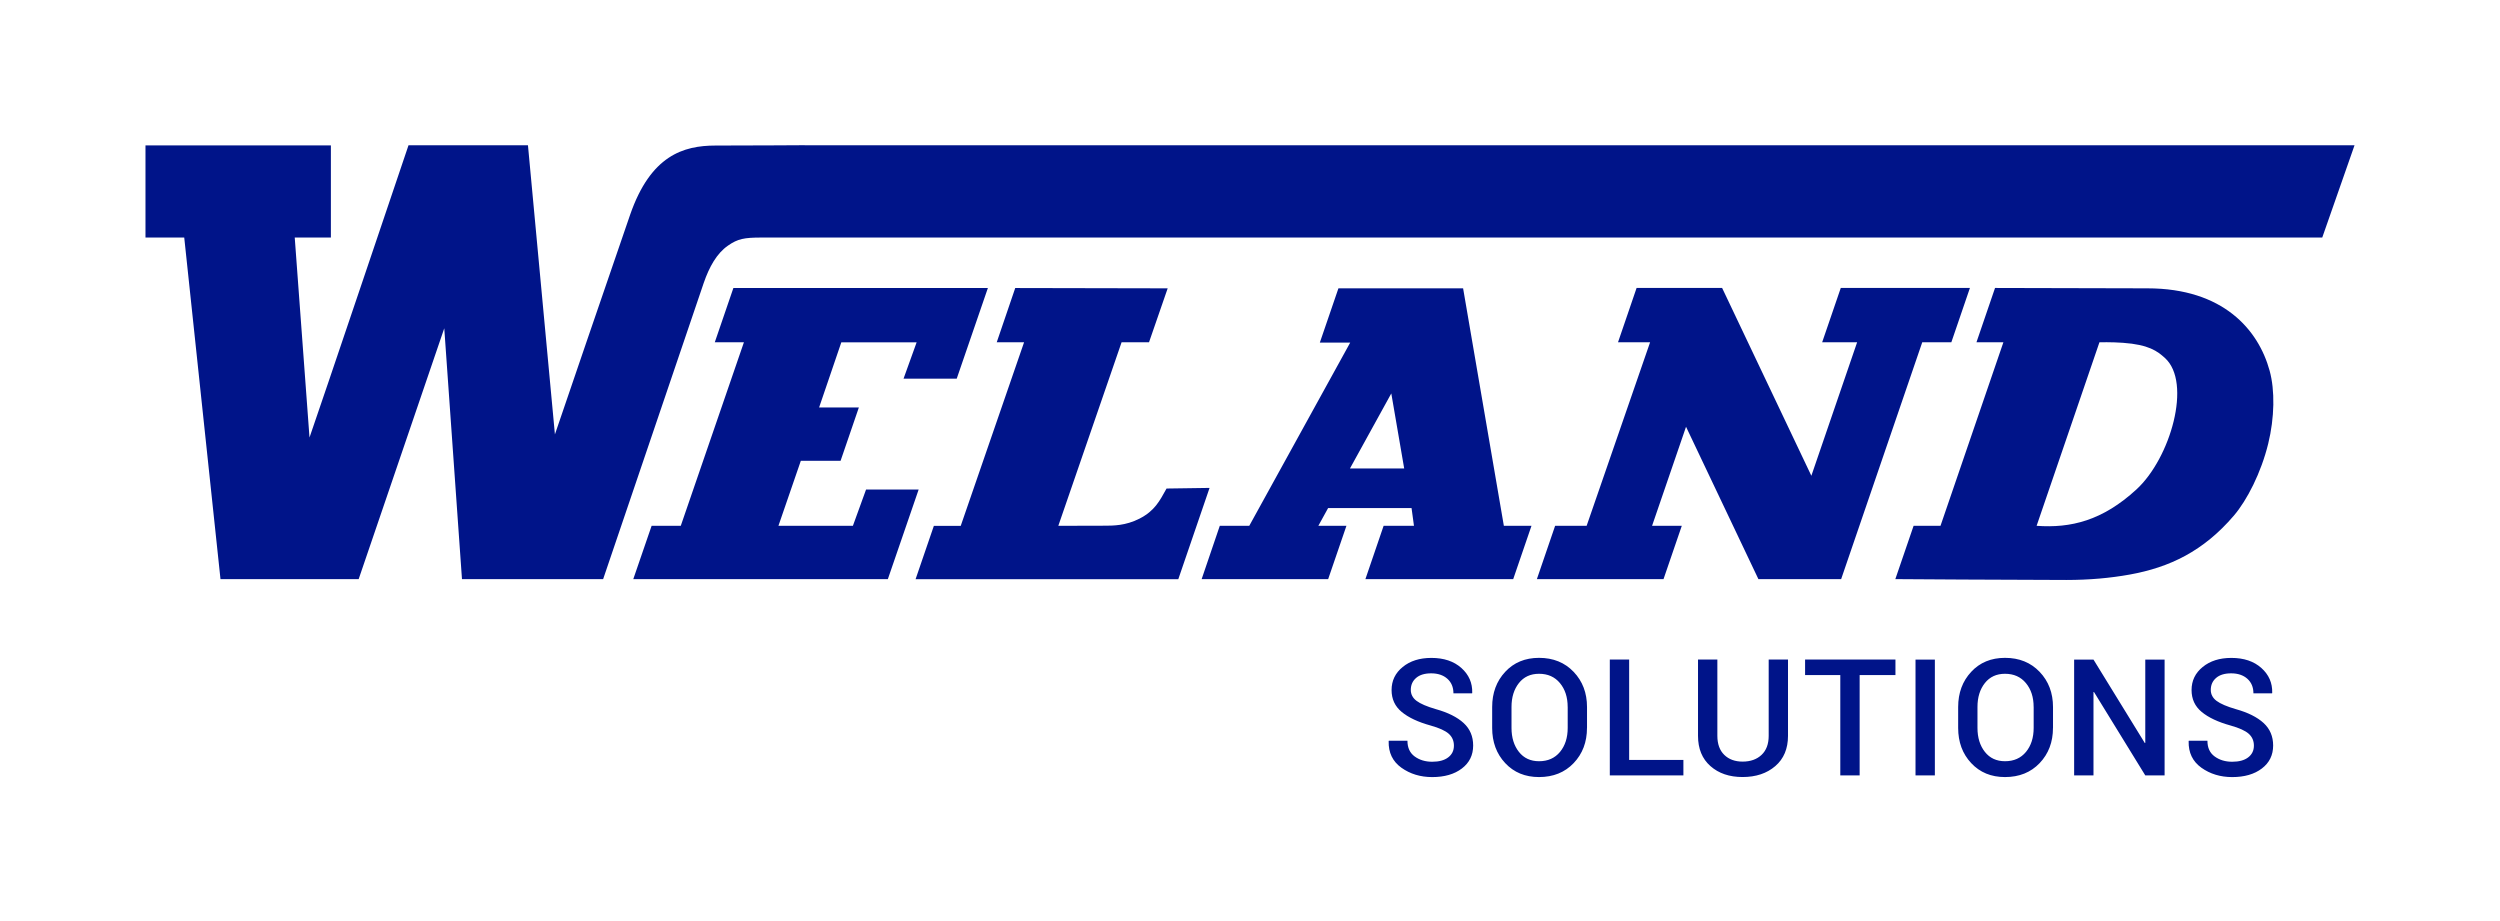
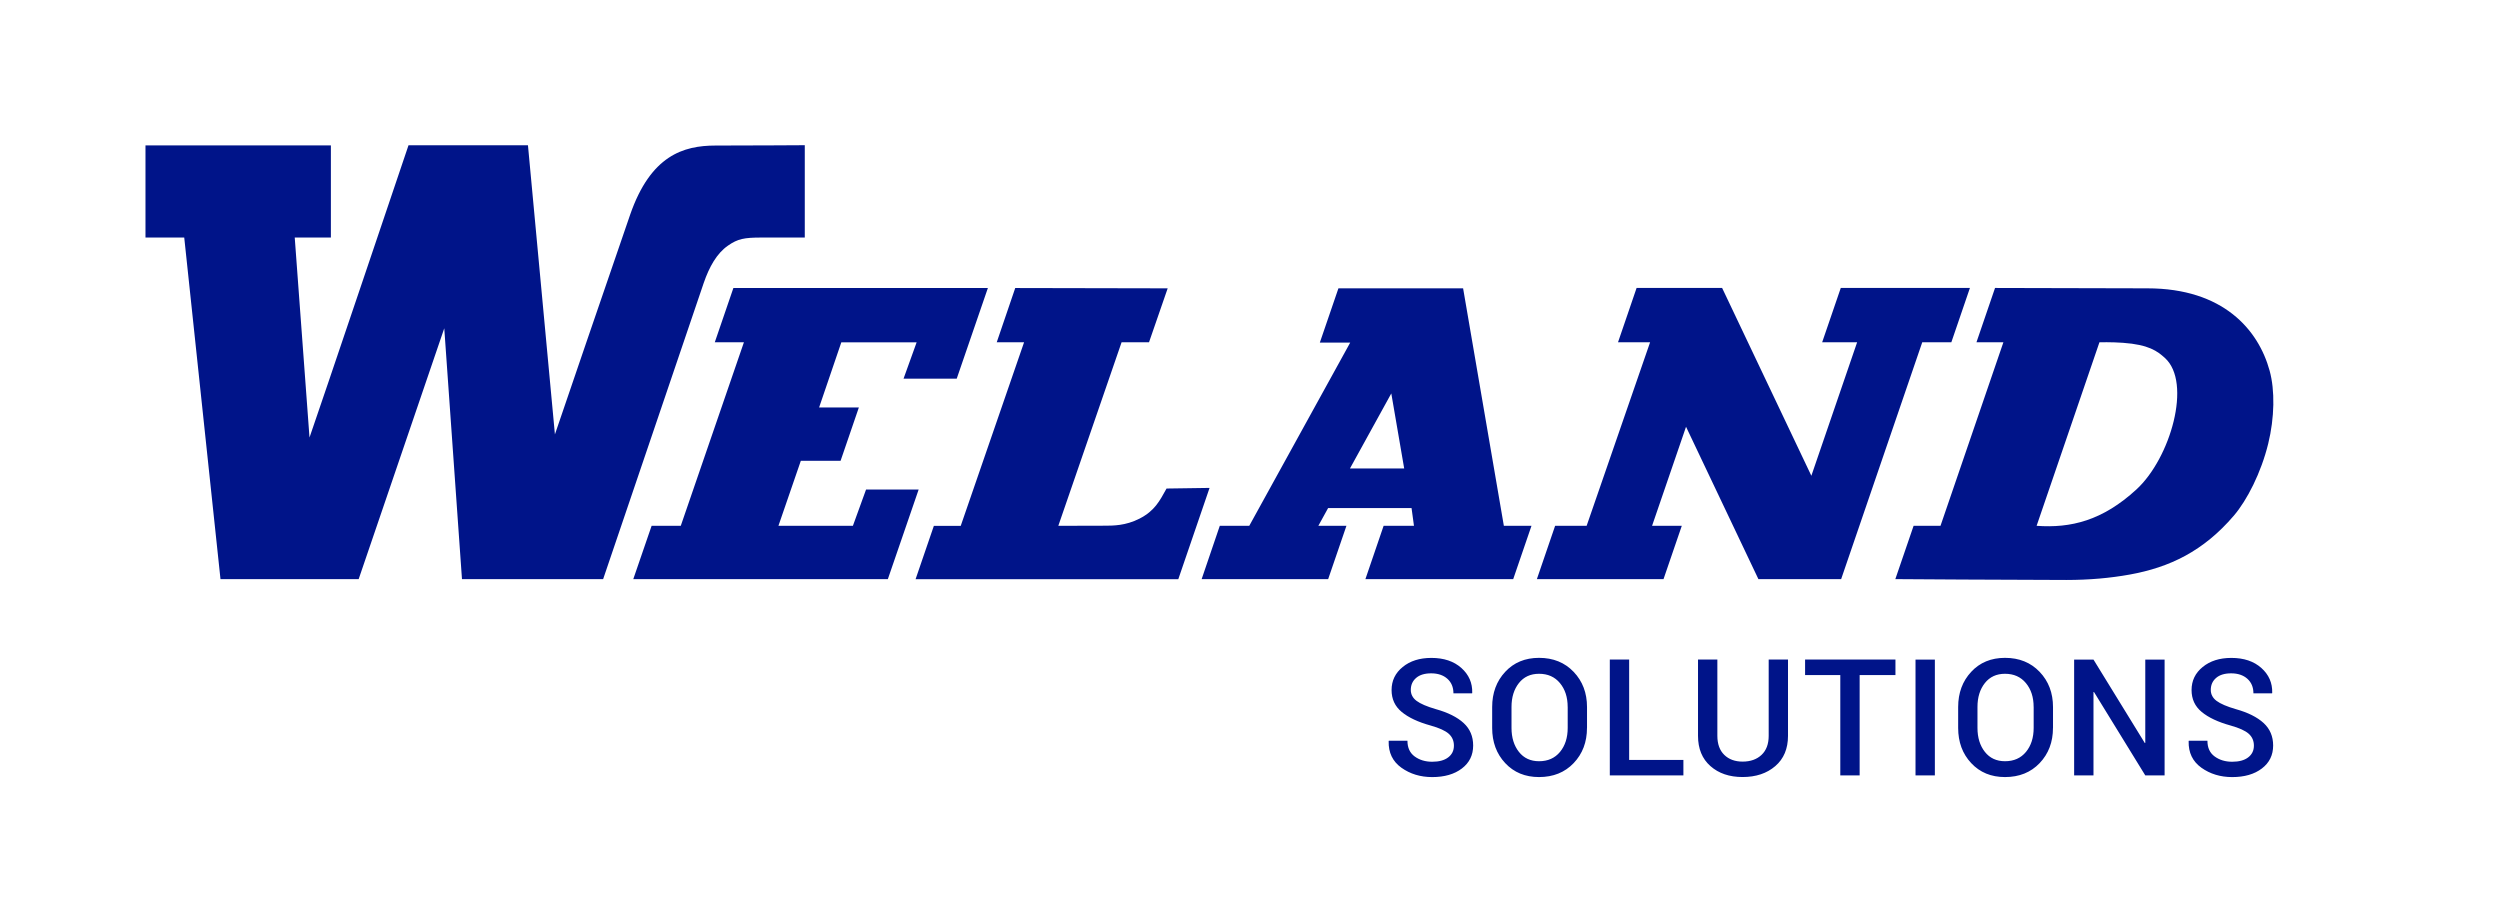
<svg xmlns="http://www.w3.org/2000/svg" version="1.1" id="Layer_1" x="0px" y="0px" viewBox="0 0 797.33 293.69" style="enable-background:new 0 0 797.33 293.69;" xml:space="preserve">
  <style type="text/css">
	.st0{fill:#001489;}
</style>
-   <path class="st0" d="M463.7,237.81c0-1.54-0.55-2.8-1.64-3.78c-1.09-0.98-3.02-1.86-5.8-2.64c-3.98-1.1-7.04-2.54-9.2-4.32  c-2.16-1.78-3.24-4.11-3.24-6.99c0-2.98,1.18-5.43,3.55-7.36c2.37-1.93,5.41-2.89,9.13-2.89c3.99,0,7.19,1.07,9.58,3.21  c2.39,2.14,3.55,4.78,3.46,7.93l-0.05,0.15h-5.94c0-1.94-0.65-3.49-1.94-4.64c-1.29-1.15-3.02-1.73-5.16-1.73  c-2.08,0-3.68,0.49-4.81,1.47c-1.13,0.98-1.69,2.25-1.69,3.81c0,1.42,0.62,2.59,1.85,3.51c1.23,0.92,3.28,1.8,6.14,2.63  c3.87,1.08,6.83,2.56,8.86,4.43c2.03,1.87,3.04,4.26,3.04,7.17c0,3.06-1.2,5.51-3.6,7.33c-2.4,1.83-5.56,2.74-9.47,2.74  c-3.75,0-7.03-1-9.82-2.99c-2.79-2-4.15-4.81-4.06-8.45l0.05-0.15h5.94c0,2.22,0.77,3.89,2.3,5.01c1.53,1.12,3.4,1.69,5.59,1.69  c2.18,0,3.88-0.46,5.09-1.38C463.1,240.63,463.7,239.38,463.7,237.81z M506.14,232.15c0,4.52-1.42,8.26-4.25,11.23  c-2.83,2.97-6.52,4.45-11.05,4.45c-4.41,0-8.01-1.48-10.78-4.45c-2.78-2.97-4.16-6.71-4.16-11.23v-6.65c0-4.5,1.38-8.24,4.15-11.22  c2.76-2.98,6.36-4.47,10.8-4.47c4.52,0,8.2,1.49,11.04,4.47c2.84,2.98,4.26,6.72,4.26,11.22V232.15z M499.98,225.45  c0-3.08-0.82-5.61-2.46-7.59s-3.86-2.97-6.67-2.97c-2.72,0-4.87,0.99-6.43,2.97s-2.35,4.51-2.35,7.59v6.7  c0,3.11,0.79,5.66,2.36,7.65c1.57,1.99,3.71,2.98,6.42,2.98c2.83,0,5.05-0.99,6.69-2.97c1.63-1.98,2.45-4.53,2.45-7.66V225.45z   M519.58,242.37h17.31v4.92h-23.47v-36.94h6.17V242.37z M570.25,210.35v24.33c0,4.11-1.35,7.33-4.05,9.65  c-2.7,2.33-6.18,3.49-10.44,3.49c-4.2,0-7.61-1.16-10.25-3.49c-2.64-2.33-3.96-5.54-3.96-9.65v-24.33h6.17v24.33  c0,2.62,0.74,4.65,2.21,6.08c1.47,1.43,3.42,2.14,5.84,2.14c2.5,0,4.52-0.71,6.04-2.14s2.28-3.45,2.28-6.08v-24.33H570.25z   M604.52,215.3H593.1v32h-6.17v-32H575.7v-4.95h28.82V215.3z M617.09,247.3h-6.17v-36.94h6.17V247.3z M654.76,232.15  c0,4.52-1.42,8.26-4.25,11.23c-2.83,2.97-6.52,4.45-11.05,4.45c-4.41,0-8.01-1.48-10.78-4.45c-2.78-2.97-4.16-6.71-4.16-11.23v-6.65  c0-4.5,1.38-8.24,4.15-11.22c2.76-2.98,6.36-4.47,10.8-4.47c4.52,0,8.2,1.49,11.04,4.47c2.84,2.98,4.26,6.72,4.26,11.22V232.15z   M648.59,225.45c0-3.08-0.82-5.61-2.46-7.59c-1.64-1.98-3.86-2.97-6.67-2.97c-2.72,0-4.87,0.99-6.43,2.97s-2.35,4.51-2.35,7.59v6.7  c0,3.11,0.79,5.66,2.36,7.65c1.57,1.99,3.71,2.98,6.42,2.98c2.83,0,5.05-0.99,6.69-2.97c1.63-1.98,2.45-4.53,2.45-7.66V225.45z   M690.36,247.3h-6.16l-16.37-26.62l-0.15,0.05v26.57h-6.17v-36.94h6.17l16.37,26.62l0.15-0.05v-26.57h6.16V247.3z M718.84,237.81  c0-1.54-0.55-2.8-1.64-3.78c-1.09-0.98-3.02-1.86-5.8-2.64c-3.98-1.1-7.04-2.54-9.2-4.32s-3.24-4.11-3.24-6.99  c0-2.98,1.18-5.43,3.55-7.36c2.37-1.93,5.41-2.89,9.13-2.89c3.99,0,7.19,1.07,9.58,3.21c2.39,2.14,3.55,4.78,3.46,7.93l-0.05,0.15  h-5.94c0-1.94-0.65-3.49-1.94-4.64c-1.29-1.15-3.02-1.73-5.16-1.73c-2.08,0-3.68,0.49-4.81,1.47c-1.13,0.98-1.69,2.25-1.69,3.81  c0,1.42,0.62,2.59,1.85,3.51c1.23,0.92,3.28,1.8,6.14,2.63c3.87,1.08,6.83,2.56,8.86,4.43c2.03,1.87,3.04,4.26,3.04,7.17  c0,3.06-1.2,5.51-3.6,7.33c-2.4,1.83-5.56,2.74-9.47,2.74c-3.75,0-7.03-1-9.82-2.99c-2.79-2-4.15-4.81-4.06-8.45l0.05-0.15h5.94  c0,2.22,0.76,3.89,2.3,5.01c1.53,1.12,3.4,1.69,5.59,1.69c2.18,0,3.88-0.46,5.09-1.38C718.23,240.63,718.84,239.38,718.84,237.81z   M622.35,109.15l5.92-17.31h-41.19l-5.93,17.31h11.15l-14.6,42.59l-28.46-59.9h-27.28l-5.92,17.31h10.23l-20.24,58.54h-10.05  l-5.82,17.01l40.39,0l5.83-17.01h-9.48l10.83-31.58l23.08,48.59h26.39l25.87-75.55H622.35z M276.22,156.11l-4.2,11.58h-23.75  l7.14-20.73h12.68l5.83-17.01h-12.68l7.08-20.76h24.02l-4.17,11.58h16.96l9.94-28.92H233.9l-5.93,17.31h9.29l-20.14,58.54h-9.3  l-5.85,17.01h81.19l9.83-28.59H276.22z M466.63,91.95h-39.76l-5.93,17.31h9.69l-32.2,58.44h-9.4l-5.79,17.01h40.35l5.83-17.01h-8.96  l3.12-5.67h26.61l0.77,5.67h-9.68l-5.81,17.01h47.14l5.83-17.01h-8.81L466.63,91.95z M430.55,149.4l13.18-23.92l4.11,23.92H430.55z   M372.05,155.81c-2.24,4.01-3.74,7.08-8.63,9.6c-4.46,2.29-8.56,2.22-10.66,2.25c-0.73,0.01-15.23,0.04-15.23,0.04l20.18-58.54h8.75  l5.95-17.2l-48.62-0.1l-5.9,17.31h8.72l-20.2,58.54h-8.57l-5.83,17.01h83.79l9.97-29.11L372.05,155.81z M684.88,91.96l-48.6-0.12  l-5.92,17.31h8.59l-20.06,58.54h-8.58l-5.83,17.01c0,0,39.13,0.27,54.54,0.27c7.29,0,14-0.6,20.25-1.73  c12.7-2.3,23.47-7.44,33.18-18.79c4.21-4.92,8.7-13.71,10.96-22.97c2.03-8.29,2.16-16.99,0.46-23.21  C720.27,105.12,709.01,91.96,684.88,91.96z M681.4,156.08c-10.85,9.98-20.95,12.41-31.86,11.62l20.04-58.54c0,0,3.88-0.09,7.49,0.17  c8.28,0.59,11,2.67,13.4,4.85C699.14,122.03,692.25,146.09,681.4,156.08z M256.67,46.31c0,0-18.15,0.11-28.46,0.11  s-20.68,3.21-27.22,22c-4.9,14.09-24.01,70.12-24.01,70.12l-8.6-92.22h-38.09c0,0-28.85,85.47-31.58,93.22L94,75.76h11.53V46.37  H46.4v29.39h12.36l11.56,108.94h44.07l27.3-80l5.65,80l45.02,0l32.08-94.46c1.79-5.18,4.17-9.43,7.73-11.9  c3.15-2.19,5.16-2.58,10.74-2.58h497.73l10.3-29.44H256.67z" />
+   <path class="st0" d="M463.7,237.81c0-1.54-0.55-2.8-1.64-3.78c-1.09-0.98-3.02-1.86-5.8-2.64c-3.98-1.1-7.04-2.54-9.2-4.32  c-2.16-1.78-3.24-4.11-3.24-6.99c0-2.98,1.18-5.43,3.55-7.36c2.37-1.93,5.41-2.89,9.13-2.89c3.99,0,7.19,1.07,9.58,3.21  c2.39,2.14,3.55,4.78,3.46,7.93l-0.05,0.15h-5.94c0-1.94-0.65-3.49-1.94-4.64c-1.29-1.15-3.02-1.73-5.16-1.73  c-2.08,0-3.68,0.49-4.81,1.47c-1.13,0.98-1.69,2.25-1.69,3.81c0,1.42,0.62,2.59,1.85,3.51c1.23,0.92,3.28,1.8,6.14,2.63  c3.87,1.08,6.83,2.56,8.86,4.43c2.03,1.87,3.04,4.26,3.04,7.17c0,3.06-1.2,5.51-3.6,7.33c-2.4,1.83-5.56,2.74-9.47,2.74  c-3.75,0-7.03-1-9.82-2.99c-2.79-2-4.15-4.81-4.06-8.45l0.05-0.15h5.94c0,2.22,0.77,3.89,2.3,5.01c1.53,1.12,3.4,1.69,5.59,1.69  c2.18,0,3.88-0.46,5.09-1.38C463.1,240.63,463.7,239.38,463.7,237.81z M506.14,232.15c0,4.52-1.42,8.26-4.25,11.23  c-2.83,2.97-6.52,4.45-11.05,4.45c-4.41,0-8.01-1.48-10.78-4.45c-2.78-2.97-4.16-6.71-4.16-11.23v-6.65c0-4.5,1.38-8.24,4.15-11.22  c2.76-2.98,6.36-4.47,10.8-4.47c4.52,0,8.2,1.49,11.04,4.47c2.84,2.98,4.26,6.72,4.26,11.22V232.15z M499.98,225.45  c0-3.08-0.82-5.61-2.46-7.59s-3.86-2.97-6.67-2.97c-2.72,0-4.87,0.99-6.43,2.97s-2.35,4.51-2.35,7.59v6.7  c0,3.11,0.79,5.66,2.36,7.65c1.57,1.99,3.71,2.98,6.42,2.98c2.83,0,5.05-0.99,6.69-2.97c1.63-1.98,2.45-4.53,2.45-7.66V225.45z   M519.58,242.37h17.31v4.92h-23.47v-36.94h6.17V242.37z M570.25,210.35v24.33c0,4.11-1.35,7.33-4.05,9.65  c-2.7,2.33-6.18,3.49-10.44,3.49c-4.2,0-7.61-1.16-10.25-3.49c-2.64-2.33-3.96-5.54-3.96-9.65v-24.33h6.17v24.33  c0,2.62,0.74,4.65,2.21,6.08c1.47,1.43,3.42,2.14,5.84,2.14c2.5,0,4.52-0.71,6.04-2.14s2.28-3.45,2.28-6.08v-24.33H570.25z   M604.52,215.3H593.1v32h-6.17v-32H575.7v-4.95h28.82V215.3z M617.09,247.3h-6.17v-36.94h6.17V247.3z M654.76,232.15  c0,4.52-1.42,8.26-4.25,11.23c-2.83,2.97-6.52,4.45-11.05,4.45c-4.41,0-8.01-1.48-10.78-4.45c-2.78-2.97-4.16-6.71-4.16-11.23v-6.65  c0-4.5,1.38-8.24,4.15-11.22c2.76-2.98,6.36-4.47,10.8-4.47c4.52,0,8.2,1.49,11.04,4.47c2.84,2.98,4.26,6.72,4.26,11.22V232.15z   M648.59,225.45c0-3.08-0.82-5.61-2.46-7.59c-1.64-1.98-3.86-2.97-6.67-2.97c-2.72,0-4.87,0.99-6.43,2.97s-2.35,4.51-2.35,7.59v6.7  c0,3.11,0.79,5.66,2.36,7.65c1.57,1.99,3.71,2.98,6.42,2.98c2.83,0,5.05-0.99,6.69-2.97c1.63-1.98,2.45-4.53,2.45-7.66V225.45z   M690.36,247.3h-6.16l-16.37-26.62l-0.15,0.05v26.57h-6.17v-36.94h6.17l16.37,26.62l0.15-0.05v-26.57h6.16V247.3z M718.84,237.81  c0-1.54-0.55-2.8-1.64-3.78c-1.09-0.98-3.02-1.86-5.8-2.64c-3.98-1.1-7.04-2.54-9.2-4.32s-3.24-4.11-3.24-6.99  c0-2.98,1.18-5.43,3.55-7.36c2.37-1.93,5.41-2.89,9.13-2.89c3.99,0,7.19,1.07,9.58,3.21c2.39,2.14,3.55,4.78,3.46,7.93l-0.05,0.15  h-5.94c0-1.94-0.65-3.49-1.94-4.64c-1.29-1.15-3.02-1.73-5.16-1.73c-2.08,0-3.68,0.49-4.81,1.47c-1.13,0.98-1.69,2.25-1.69,3.81  c0,1.42,0.62,2.59,1.85,3.51c1.23,0.92,3.28,1.8,6.14,2.63c3.87,1.08,6.83,2.56,8.86,4.43c2.03,1.87,3.04,4.26,3.04,7.17  c0,3.06-1.2,5.51-3.6,7.33c-2.4,1.83-5.56,2.74-9.47,2.74c-3.75,0-7.03-1-9.82-2.99c-2.79-2-4.15-4.81-4.06-8.45l0.05-0.15h5.94  c0,2.22,0.76,3.89,2.3,5.01c1.53,1.12,3.4,1.69,5.59,1.69c2.18,0,3.88-0.46,5.09-1.38C718.23,240.63,718.84,239.38,718.84,237.81z   M622.35,109.15l5.92-17.31h-41.19l-5.93,17.31h11.15l-14.6,42.59l-28.46-59.9h-27.28l-5.92,17.31h10.23l-20.24,58.54h-10.05  l-5.82,17.01l40.39,0l5.83-17.01h-9.48l10.83-31.58l23.08,48.59h26.39l25.87-75.55H622.35z M276.22,156.11l-4.2,11.58h-23.75  l7.14-20.73h12.68l5.83-17.01h-12.68l7.08-20.76h24.02l-4.17,11.58h16.96l9.94-28.92H233.9l-5.93,17.31h9.29l-20.14,58.54h-9.3  l-5.85,17.01h81.19l9.83-28.59H276.22z M466.63,91.95h-39.76l-5.93,17.31h9.69l-32.2,58.44h-9.4l-5.79,17.01h40.35l5.83-17.01h-8.96  l3.12-5.67h26.61l0.77,5.67h-9.68l-5.81,17.01h47.14l5.83-17.01h-8.81L466.63,91.95z M430.55,149.4l13.18-23.92l4.11,23.92H430.55z   M372.05,155.81c-2.24,4.01-3.74,7.08-8.63,9.6c-4.46,2.29-8.56,2.22-10.66,2.25c-0.73,0.01-15.23,0.04-15.23,0.04l20.18-58.54h8.75  l5.95-17.2l-48.62-0.1l-5.9,17.31h8.72l-20.2,58.54h-8.57l-5.83,17.01h83.79l9.97-29.11L372.05,155.81z M684.88,91.96l-48.6-0.12  l-5.92,17.31h8.59l-20.06,58.54h-8.58l-5.83,17.01c0,0,39.13,0.27,54.54,0.27c7.29,0,14-0.6,20.25-1.73  c12.7-2.3,23.47-7.44,33.18-18.79c4.21-4.92,8.7-13.71,10.96-22.97c2.03-8.29,2.16-16.99,0.46-23.21  C720.27,105.12,709.01,91.96,684.88,91.96z M681.4,156.08c-10.85,9.98-20.95,12.41-31.86,11.62l20.04-58.54c0,0,3.88-0.09,7.49,0.17  c8.28,0.59,11,2.67,13.4,4.85C699.14,122.03,692.25,146.09,681.4,156.08z M256.67,46.31c0,0-18.15,0.11-28.46,0.11  s-20.68,3.21-27.22,22c-4.9,14.09-24.01,70.12-24.01,70.12l-8.6-92.22h-38.09c0,0-28.85,85.47-31.58,93.22L94,75.76h11.53V46.37  H46.4v29.39h12.36l11.56,108.94h44.07l27.3-80l5.65,80l45.02,0l32.08-94.46c1.79-5.18,4.17-9.43,7.73-11.9  c3.15-2.19,5.16-2.58,10.74-2.58h497.73H256.67z" />
</svg>